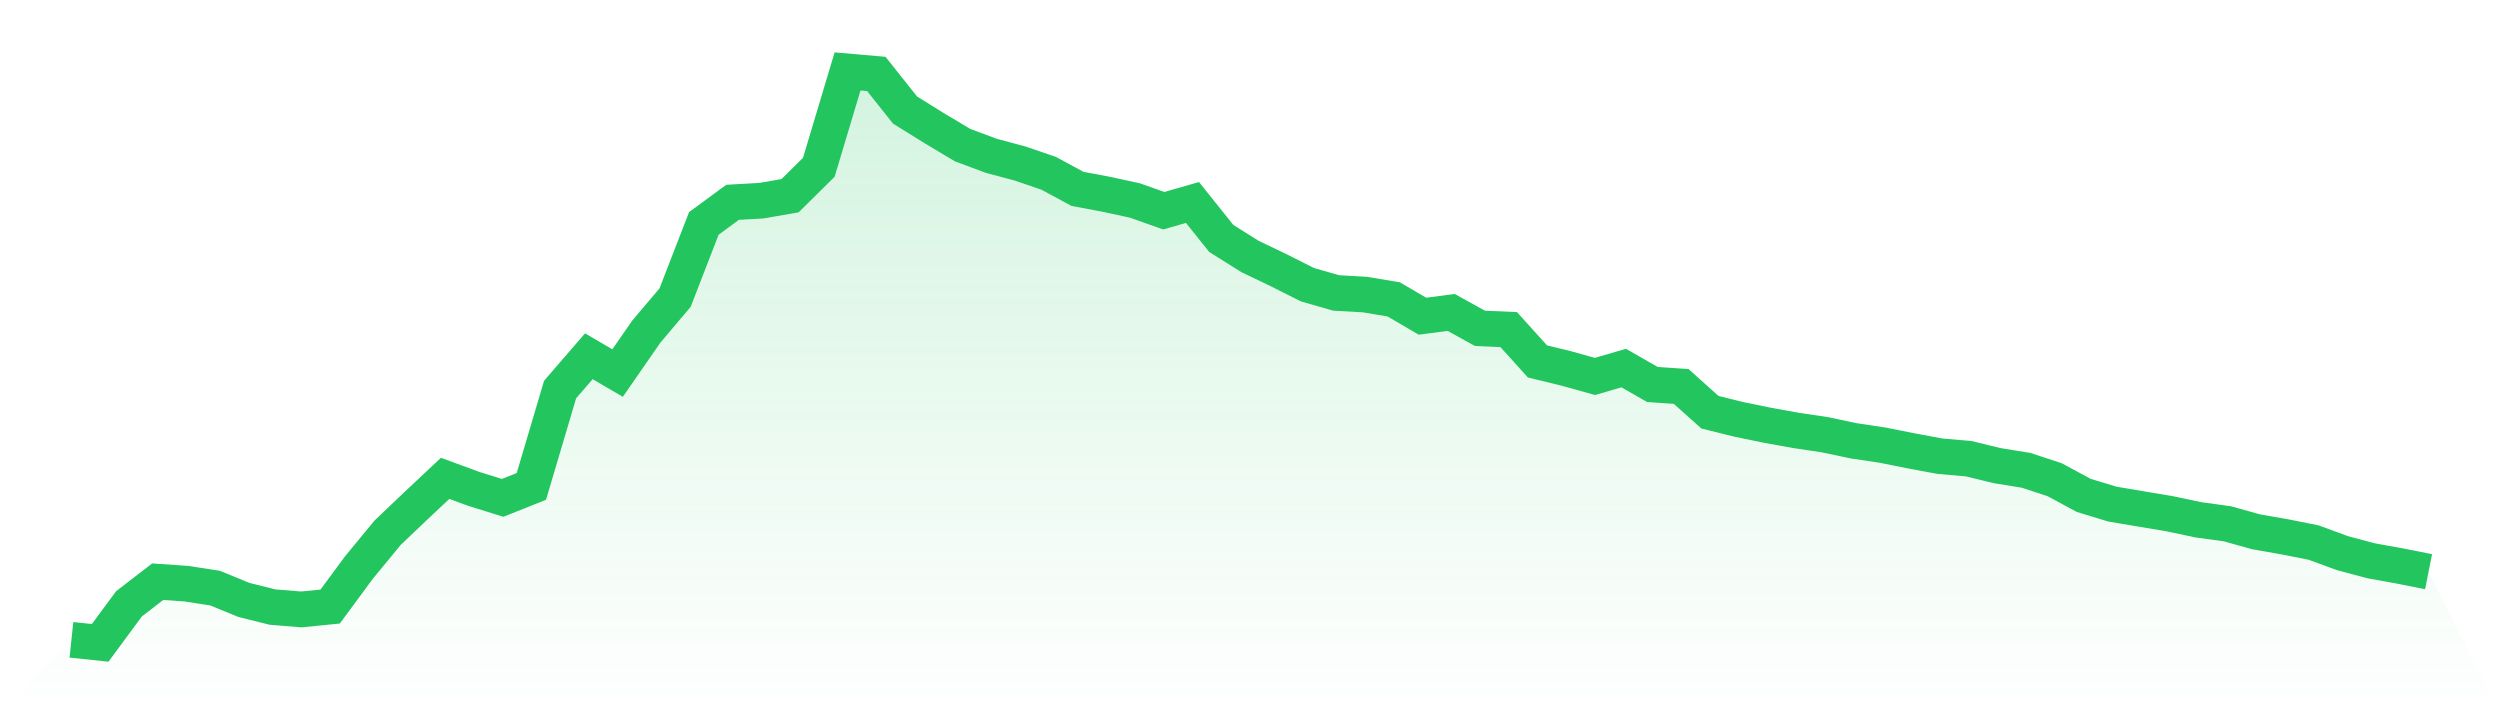
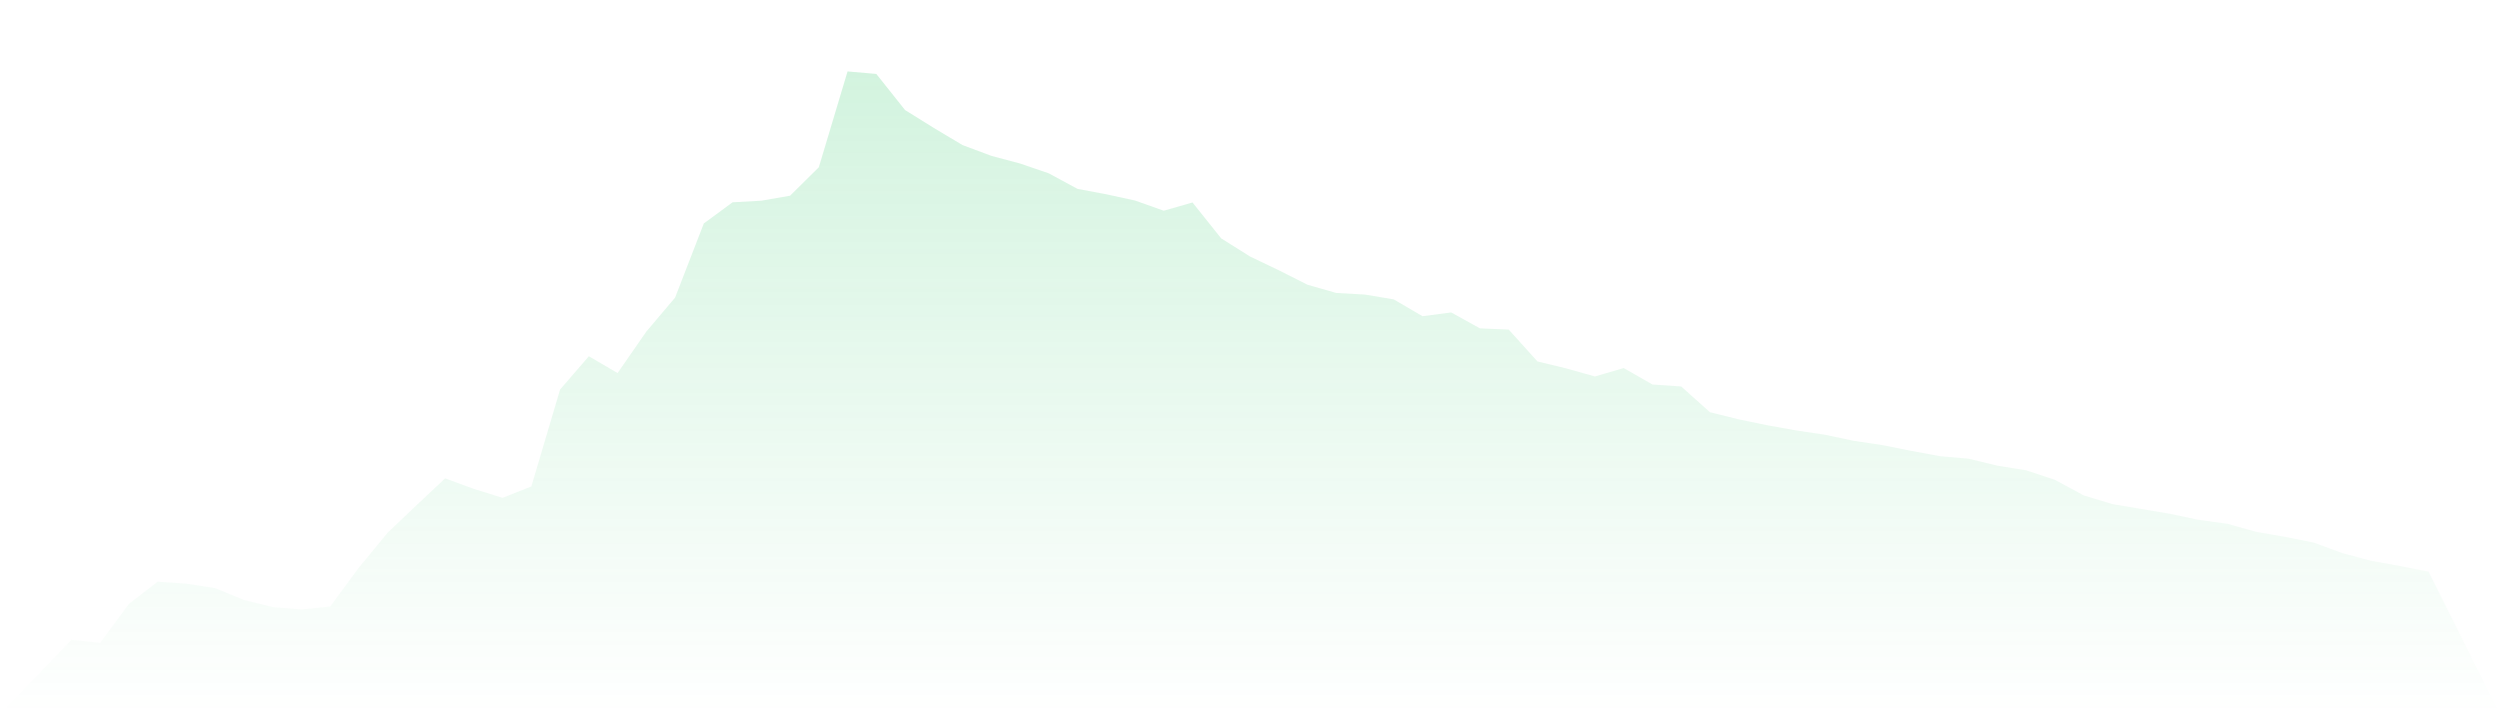
<svg xmlns="http://www.w3.org/2000/svg" viewBox="0 0 140 40">
  <defs>
    <linearGradient id="gradient" x1="0" x2="0" y1="0" y2="1">
      <stop offset="0%" stop-color="#22c55e" stop-opacity="0.2" />
      <stop offset="100%" stop-color="#22c55e" stop-opacity="0" />
    </linearGradient>
  </defs>
  <path d="M4,35.83 L4,35.83 L5.61,36 L7.22,33.817 L8.829,32.576 L10.439,32.686 L12.049,32.936 L13.659,33.597 L15.268,33.997 L16.878,34.128 L18.488,33.967 L20.098,31.785 L21.707,29.832 L23.317,28.3 L24.927,26.788 L26.537,27.379 L28.146,27.88 L29.756,27.239 L31.366,21.812 L32.976,19.95 L34.585,20.891 L36.195,18.568 L37.805,16.666 L39.415,12.511 L41.024,11.329 L42.634,11.239 L44.244,10.959 L45.854,9.367 L47.463,4 L49.073,4.14 L50.683,6.163 L52.293,7.164 L53.902,8.125 L55.512,8.726 L57.122,9.156 L58.732,9.707 L60.341,10.578 L61.951,10.879 L63.561,11.229 L65.171,11.8 L66.78,11.339 L68.39,13.352 L70,14.363 L71.61,15.134 L73.22,15.945 L74.829,16.406 L76.439,16.496 L78.049,16.766 L79.659,17.707 L81.268,17.497 L82.878,18.388 L84.488,18.458 L86.098,20.24 L87.707,20.631 L89.317,21.081 L90.927,20.611 L92.537,21.532 L94.146,21.642 L95.756,23.084 L97.366,23.484 L98.976,23.815 L100.585,24.105 L102.195,24.345 L103.805,24.686 L105.415,24.926 L107.024,25.247 L108.634,25.547 L110.244,25.687 L111.854,26.078 L113.463,26.338 L115.073,26.869 L116.683,27.74 L118.293,28.23 L119.902,28.501 L121.512,28.771 L123.122,29.111 L124.732,29.332 L126.341,29.782 L127.951,30.063 L129.561,30.383 L131.171,30.974 L132.78,31.404 L134.39,31.695 L136,32.015 L140,40 L0,40 z" fill="url(#gradient)" />
-   <path d="M4,35.83 L4,35.83 L5.61,36 L7.22,33.817 L8.829,32.576 L10.439,32.686 L12.049,32.936 L13.659,33.597 L15.268,33.997 L16.878,34.128 L18.488,33.967 L20.098,31.785 L21.707,29.832 L23.317,28.3 L24.927,26.788 L26.537,27.379 L28.146,27.88 L29.756,27.239 L31.366,21.812 L32.976,19.95 L34.585,20.891 L36.195,18.568 L37.805,16.666 L39.415,12.511 L41.024,11.329 L42.634,11.239 L44.244,10.959 L45.854,9.367 L47.463,4 L49.073,4.14 L50.683,6.163 L52.293,7.164 L53.902,8.125 L55.512,8.726 L57.122,9.156 L58.732,9.707 L60.341,10.578 L61.951,10.879 L63.561,11.229 L65.171,11.8 L66.78,11.339 L68.39,13.352 L70,14.363 L71.61,15.134 L73.22,15.945 L74.829,16.406 L76.439,16.496 L78.049,16.766 L79.659,17.707 L81.268,17.497 L82.878,18.388 L84.488,18.458 L86.098,20.24 L87.707,20.631 L89.317,21.081 L90.927,20.611 L92.537,21.532 L94.146,21.642 L95.756,23.084 L97.366,23.484 L98.976,23.815 L100.585,24.105 L102.195,24.345 L103.805,24.686 L105.415,24.926 L107.024,25.247 L108.634,25.547 L110.244,25.687 L111.854,26.078 L113.463,26.338 L115.073,26.869 L116.683,27.74 L118.293,28.23 L119.902,28.501 L121.512,28.771 L123.122,29.111 L124.732,29.332 L126.341,29.782 L127.951,30.063 L129.561,30.383 L131.171,30.974 L132.78,31.404 L134.39,31.695 L136,32.015" fill="none" stroke="#22c55e" stroke-width="2" />
</svg>